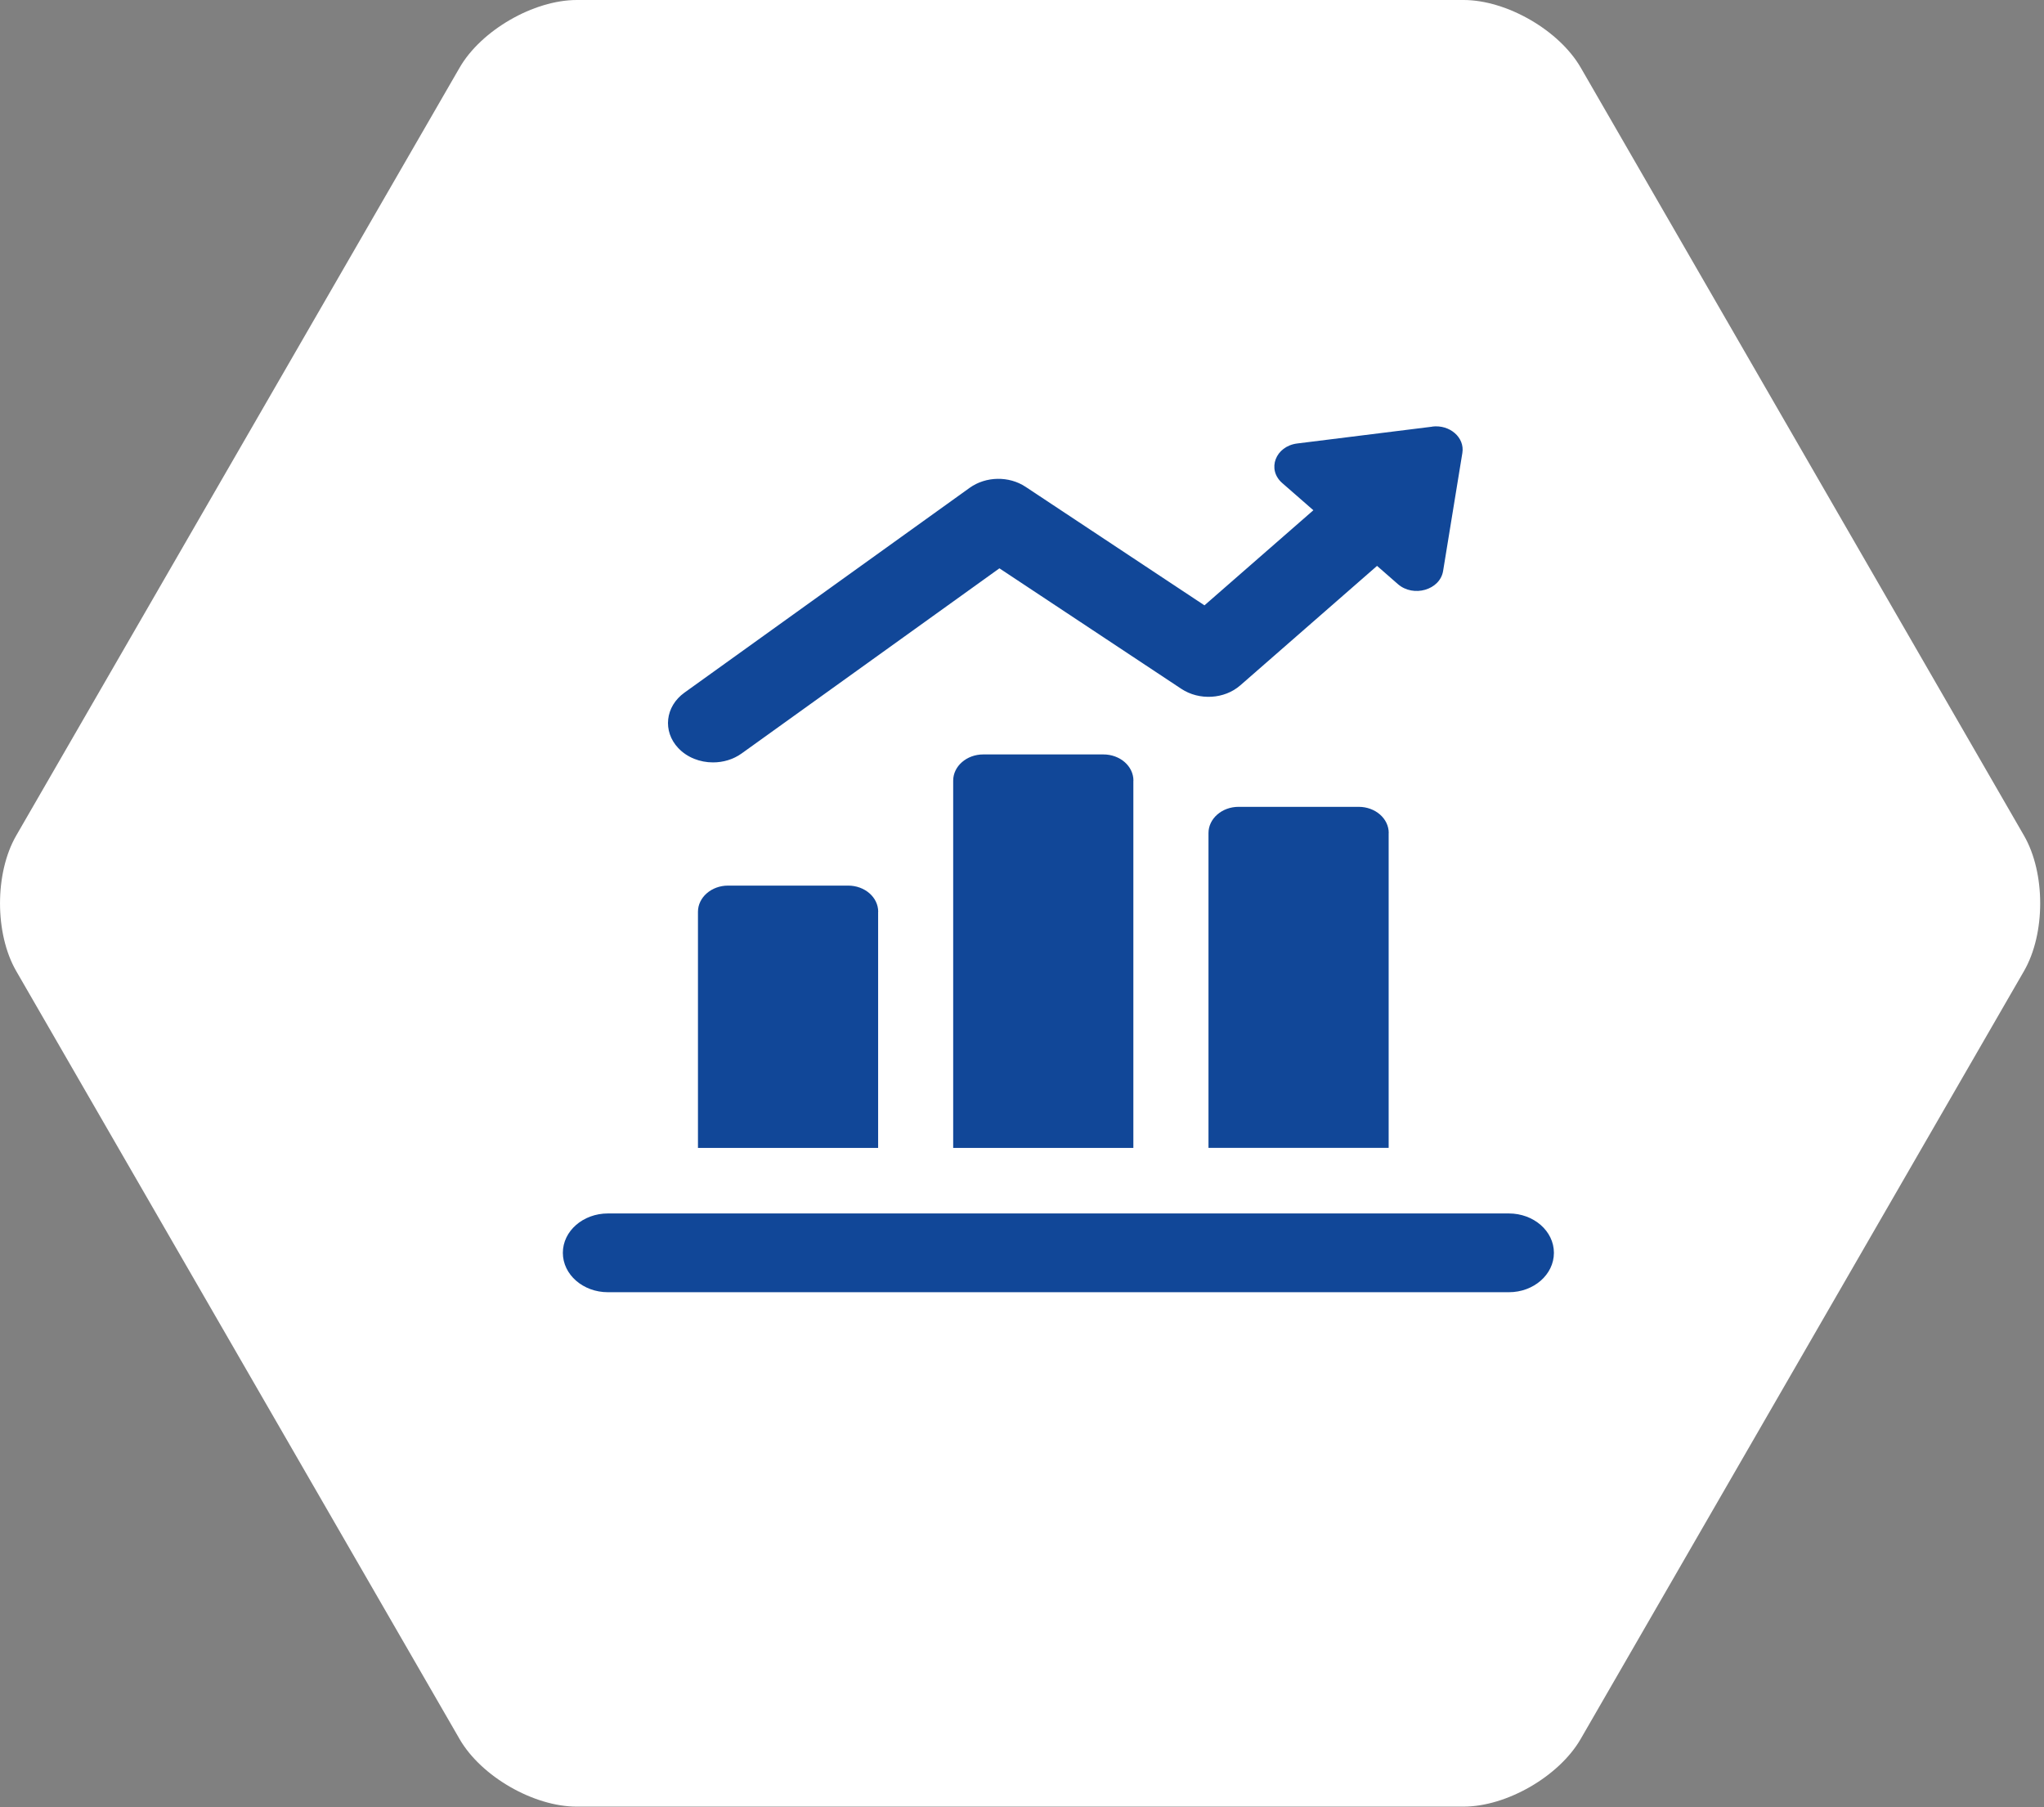
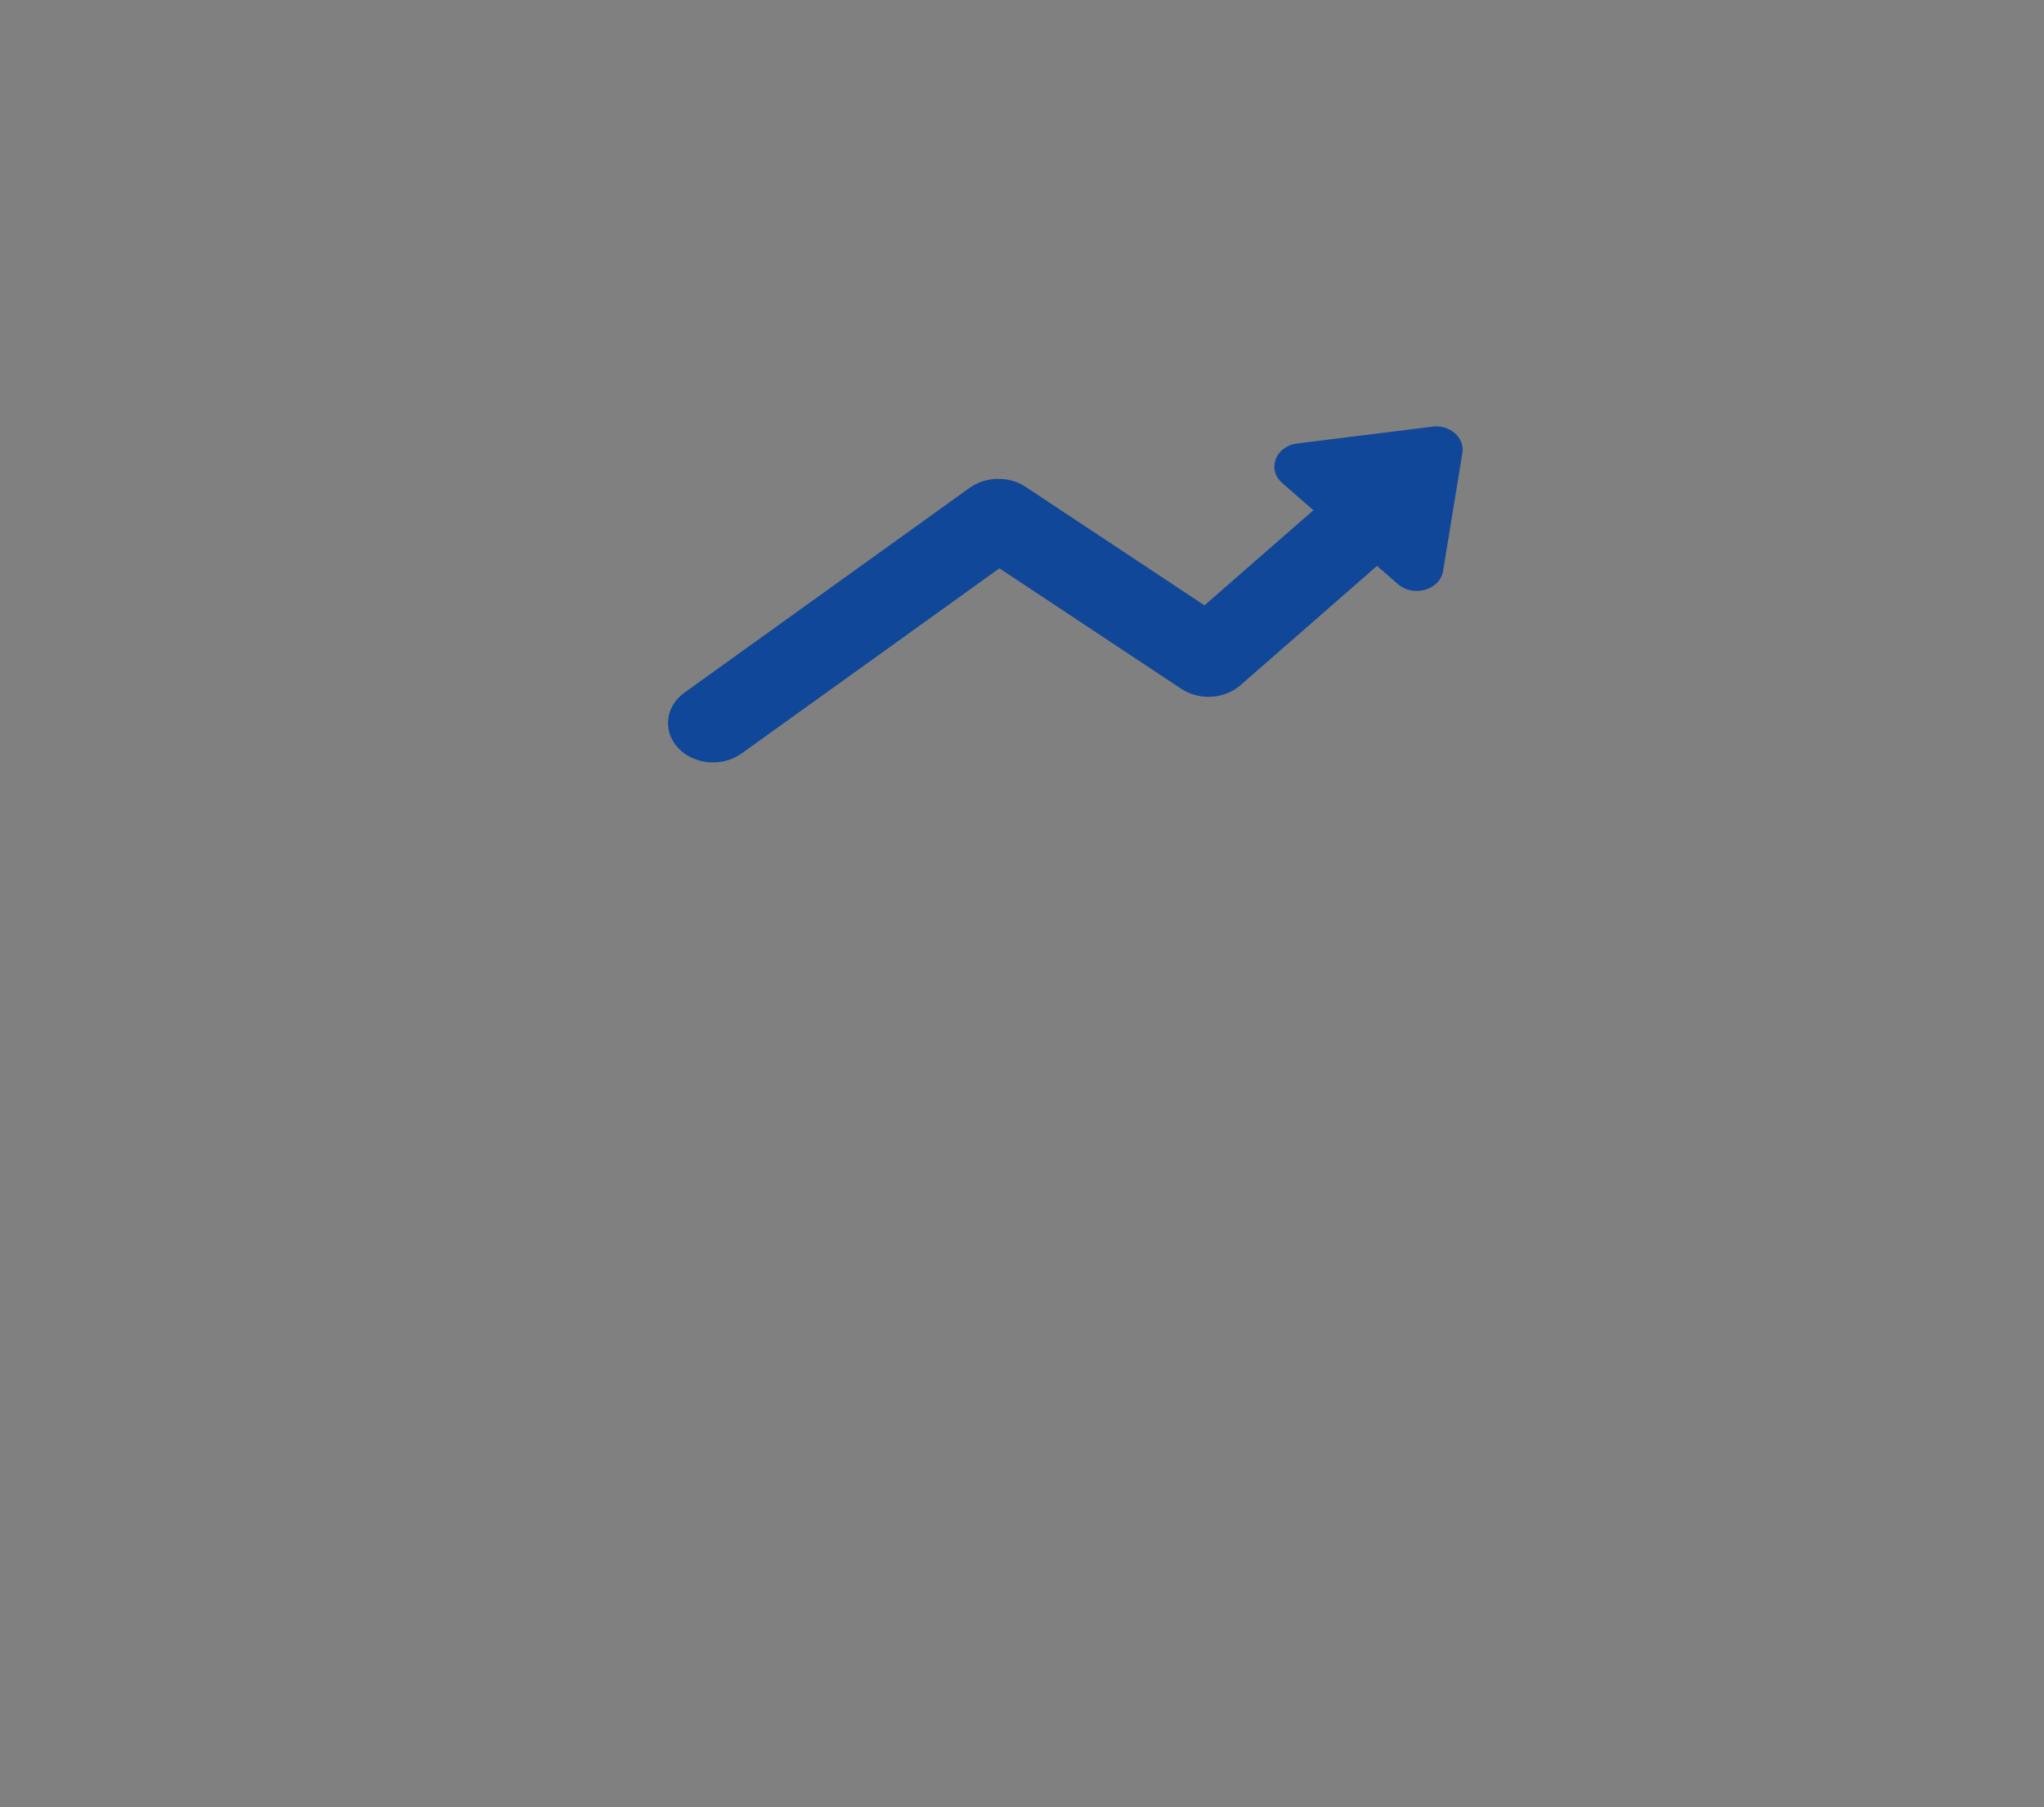
<svg xmlns="http://www.w3.org/2000/svg" width="100%" height="100%" viewBox="0 0 259 229" version="1.1" xml:space="preserve" style="fill-rule:evenodd;clip-rule:evenodd;stroke-linejoin:round;stroke-miterlimit:2;">
  <rect x="0" y="0" width="259" height="229" fill="#808080" stroke="none" />
  <g>
    <g>
-       <path d="M200.3,8.57c-2.73,-4.73 -9.38,-8.57 -14.85,-8.57l-112.36,0c-5.47,0 -12.12,3.84 -14.85,8.57l-56.19,97.31c-2.73,4.74 -2.73,12.41 0,17.15l56.18,97.31c2.73,4.74 9.38,8.57 14.85,8.57l112.36,0c5.47,0 12.12,-3.84 14.85,-8.57l56.18,-97.31c2.73,-4.74 2.73,-12.41 0,-17.15l-56.17,-97.31Z" style="fill:#fff;fill-rule:nonzero;" />
-       <path d="M111.28,115.53c0,-1.84 -1.7,-3.32 -3.81,-3.32l-15.22,-0c-2.1,-0 -3.81,1.49 -3.81,3.32l0,29.92l22.83,0l0,-29.92l0.01,0Zm79.91,38.22l-114.16,0c-3.15,0 -5.71,2.23 -5.71,4.99c0,2.76 2.56,4.99 5.71,4.99l114.16,-0c3.15,-0 5.71,-2.23 5.71,-4.99c0,-2.76 -2.56,-4.99 -5.71,-4.99Zm-15.22,-48.2c0,-1.84 -1.7,-3.32 -3.81,-3.32l-15.22,0c-2.1,0 -3.81,1.49 -3.81,3.32l0,39.89l22.83,0l0,-39.89l0.01,0Zm-32.35,-6.64c0,-1.84 -1.7,-3.32 -3.81,-3.32l-15.22,-0c-2.1,-0 -3.81,1.49 -3.81,3.32l0,46.54l22.83,0l0,-46.54l0.01,-0Z" style="fill:#114798;fill-rule:nonzero;" />
      <path d="M181.49,54.06l-17.11,2.13c-2.76,0.34 -3.88,3.29 -1.91,5.01l3.95,3.45l-13.8,12.05l-22.67,-15.02c-2.1,-1.39 -5.02,-1.34 -7.07,0.12l-36.15,25.96c-2.44,1.75 -2.79,4.89 -0.79,7.02c1.13,1.2 2.76,1.82 4.41,1.82c1.28,-0 2.56,-0.37 3.62,-1.13l32.67,-23.46l23.05,15.27c2.27,1.5 5.46,1.32 7.48,-0.45l17.32,-15.13l2.64,2.31c1.97,1.72 5.34,0.74 5.73,-1.67l2.44,-14.95c0.32,-1.95 -1.59,-3.62 -3.82,-3.34" style="fill:#114798;fill-rule:nonzero;" />
    </g>
  </g>
</svg>